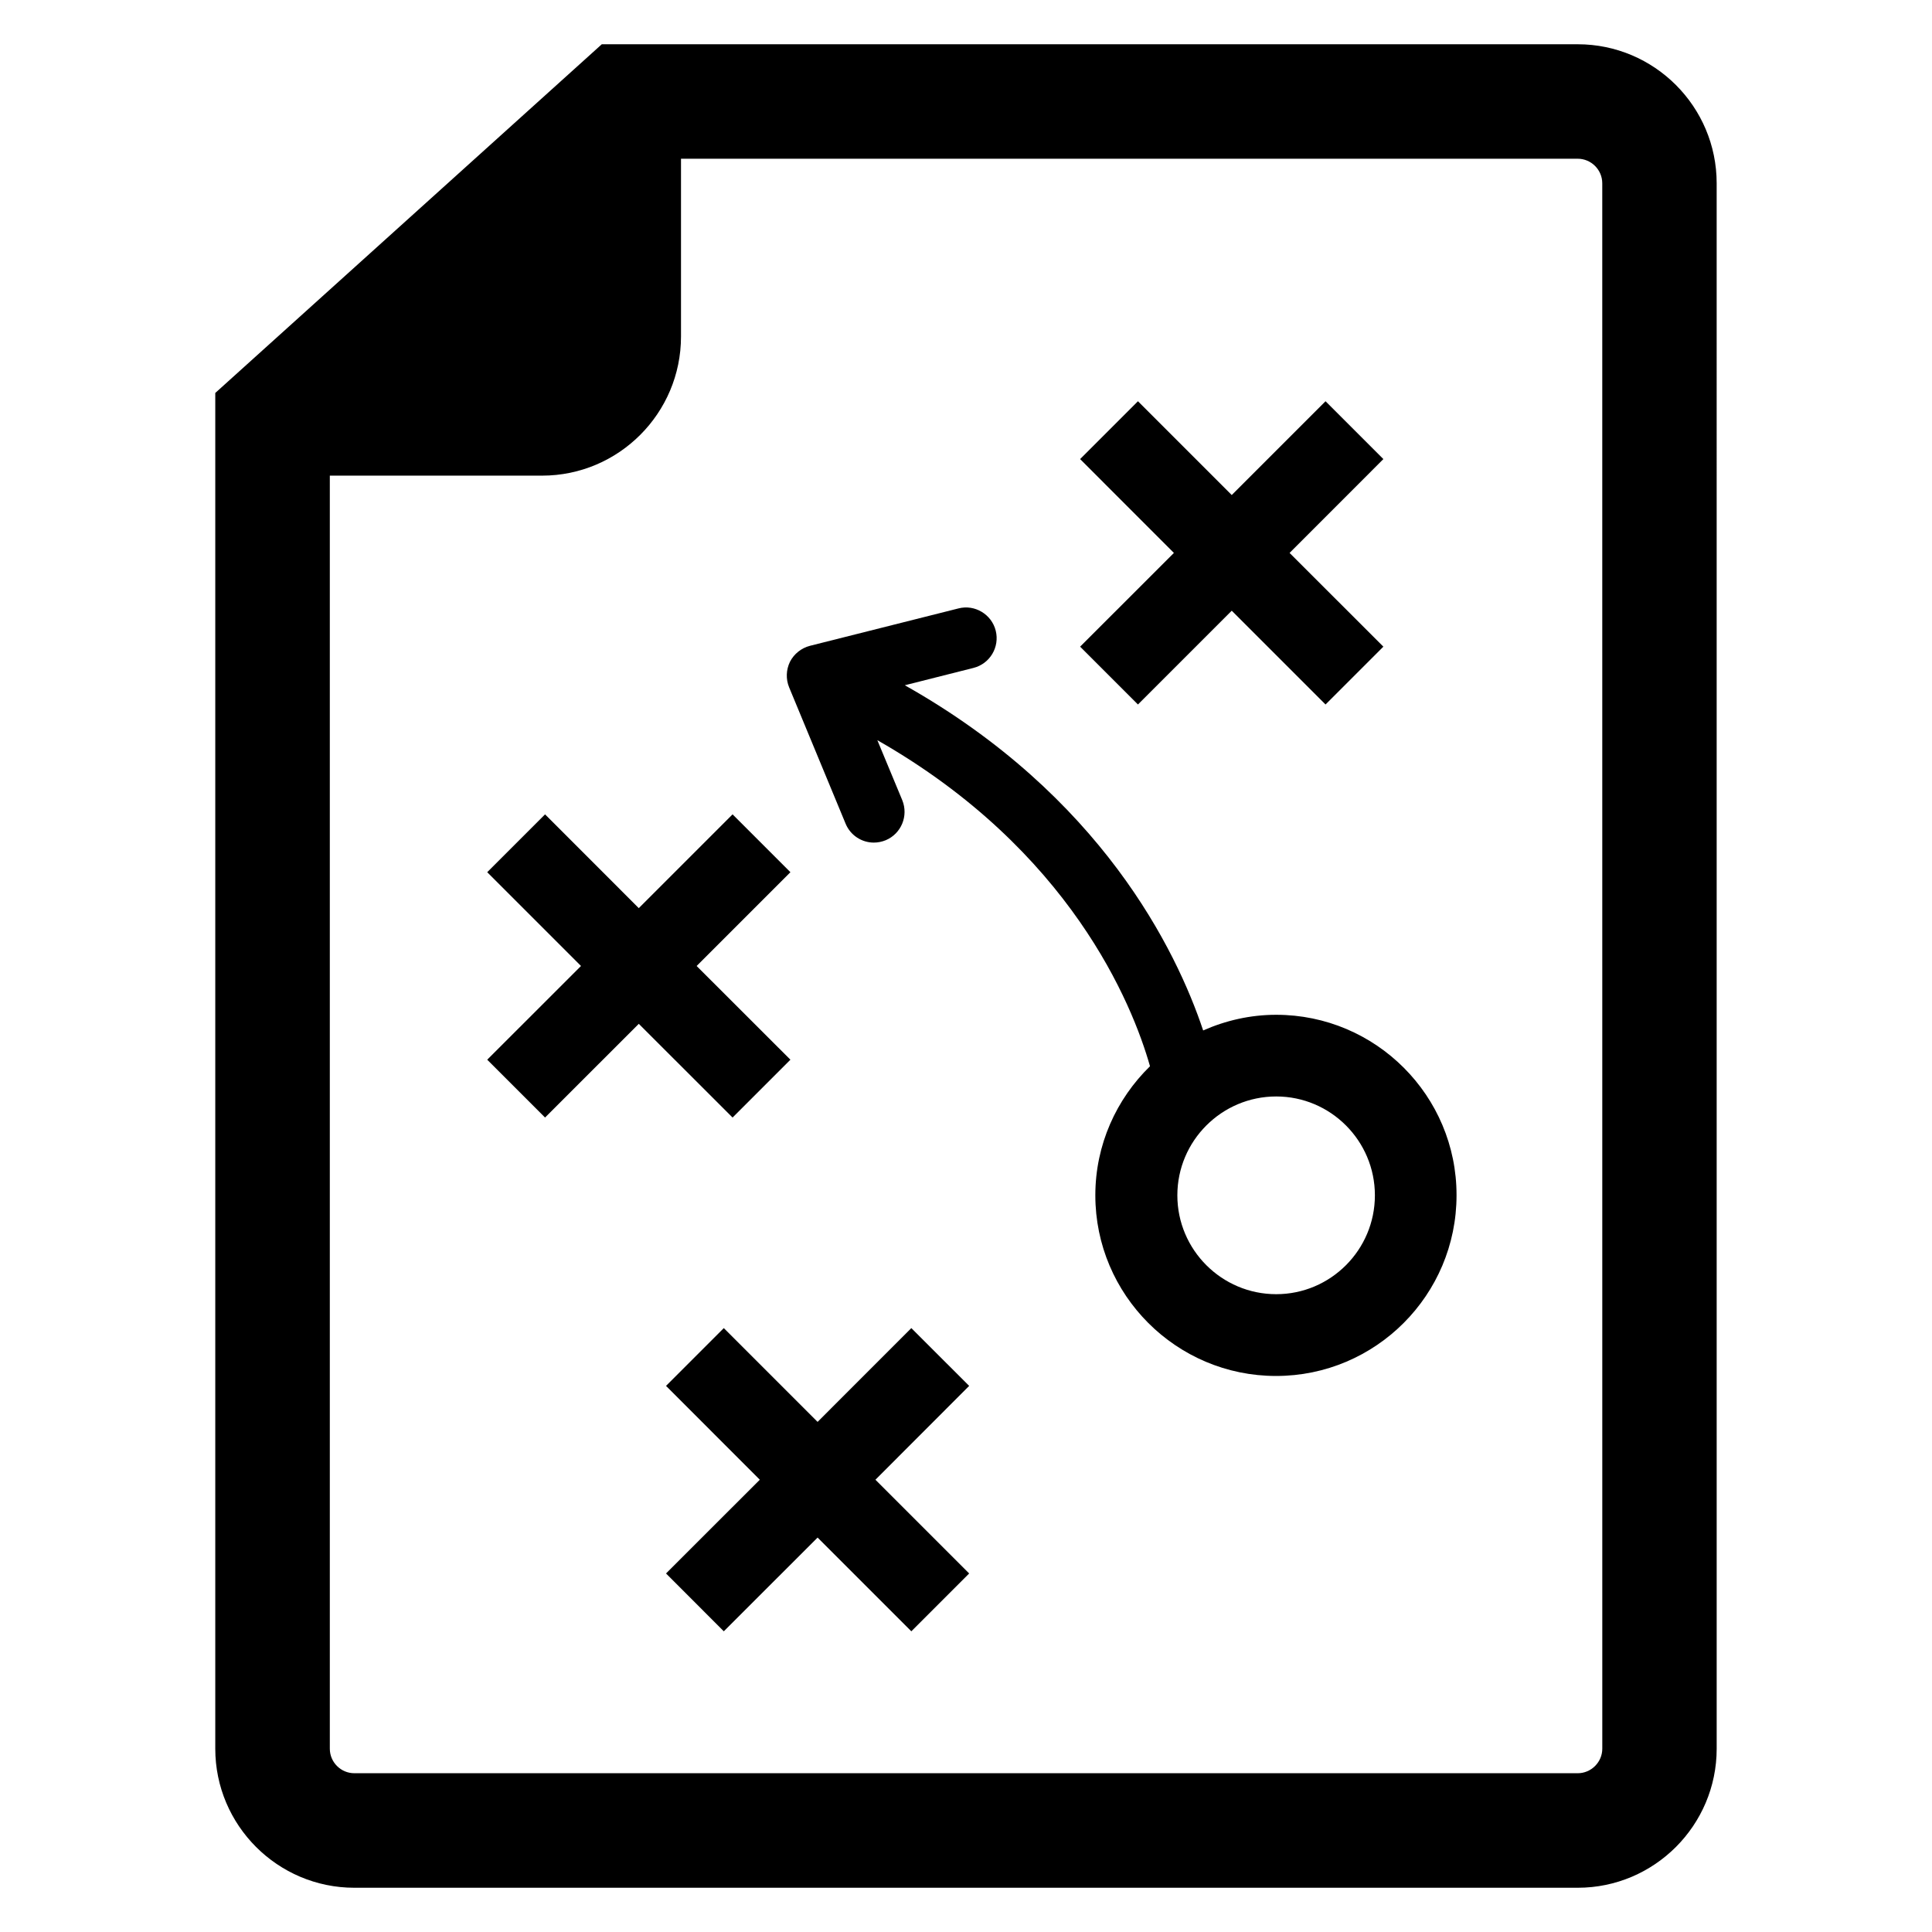
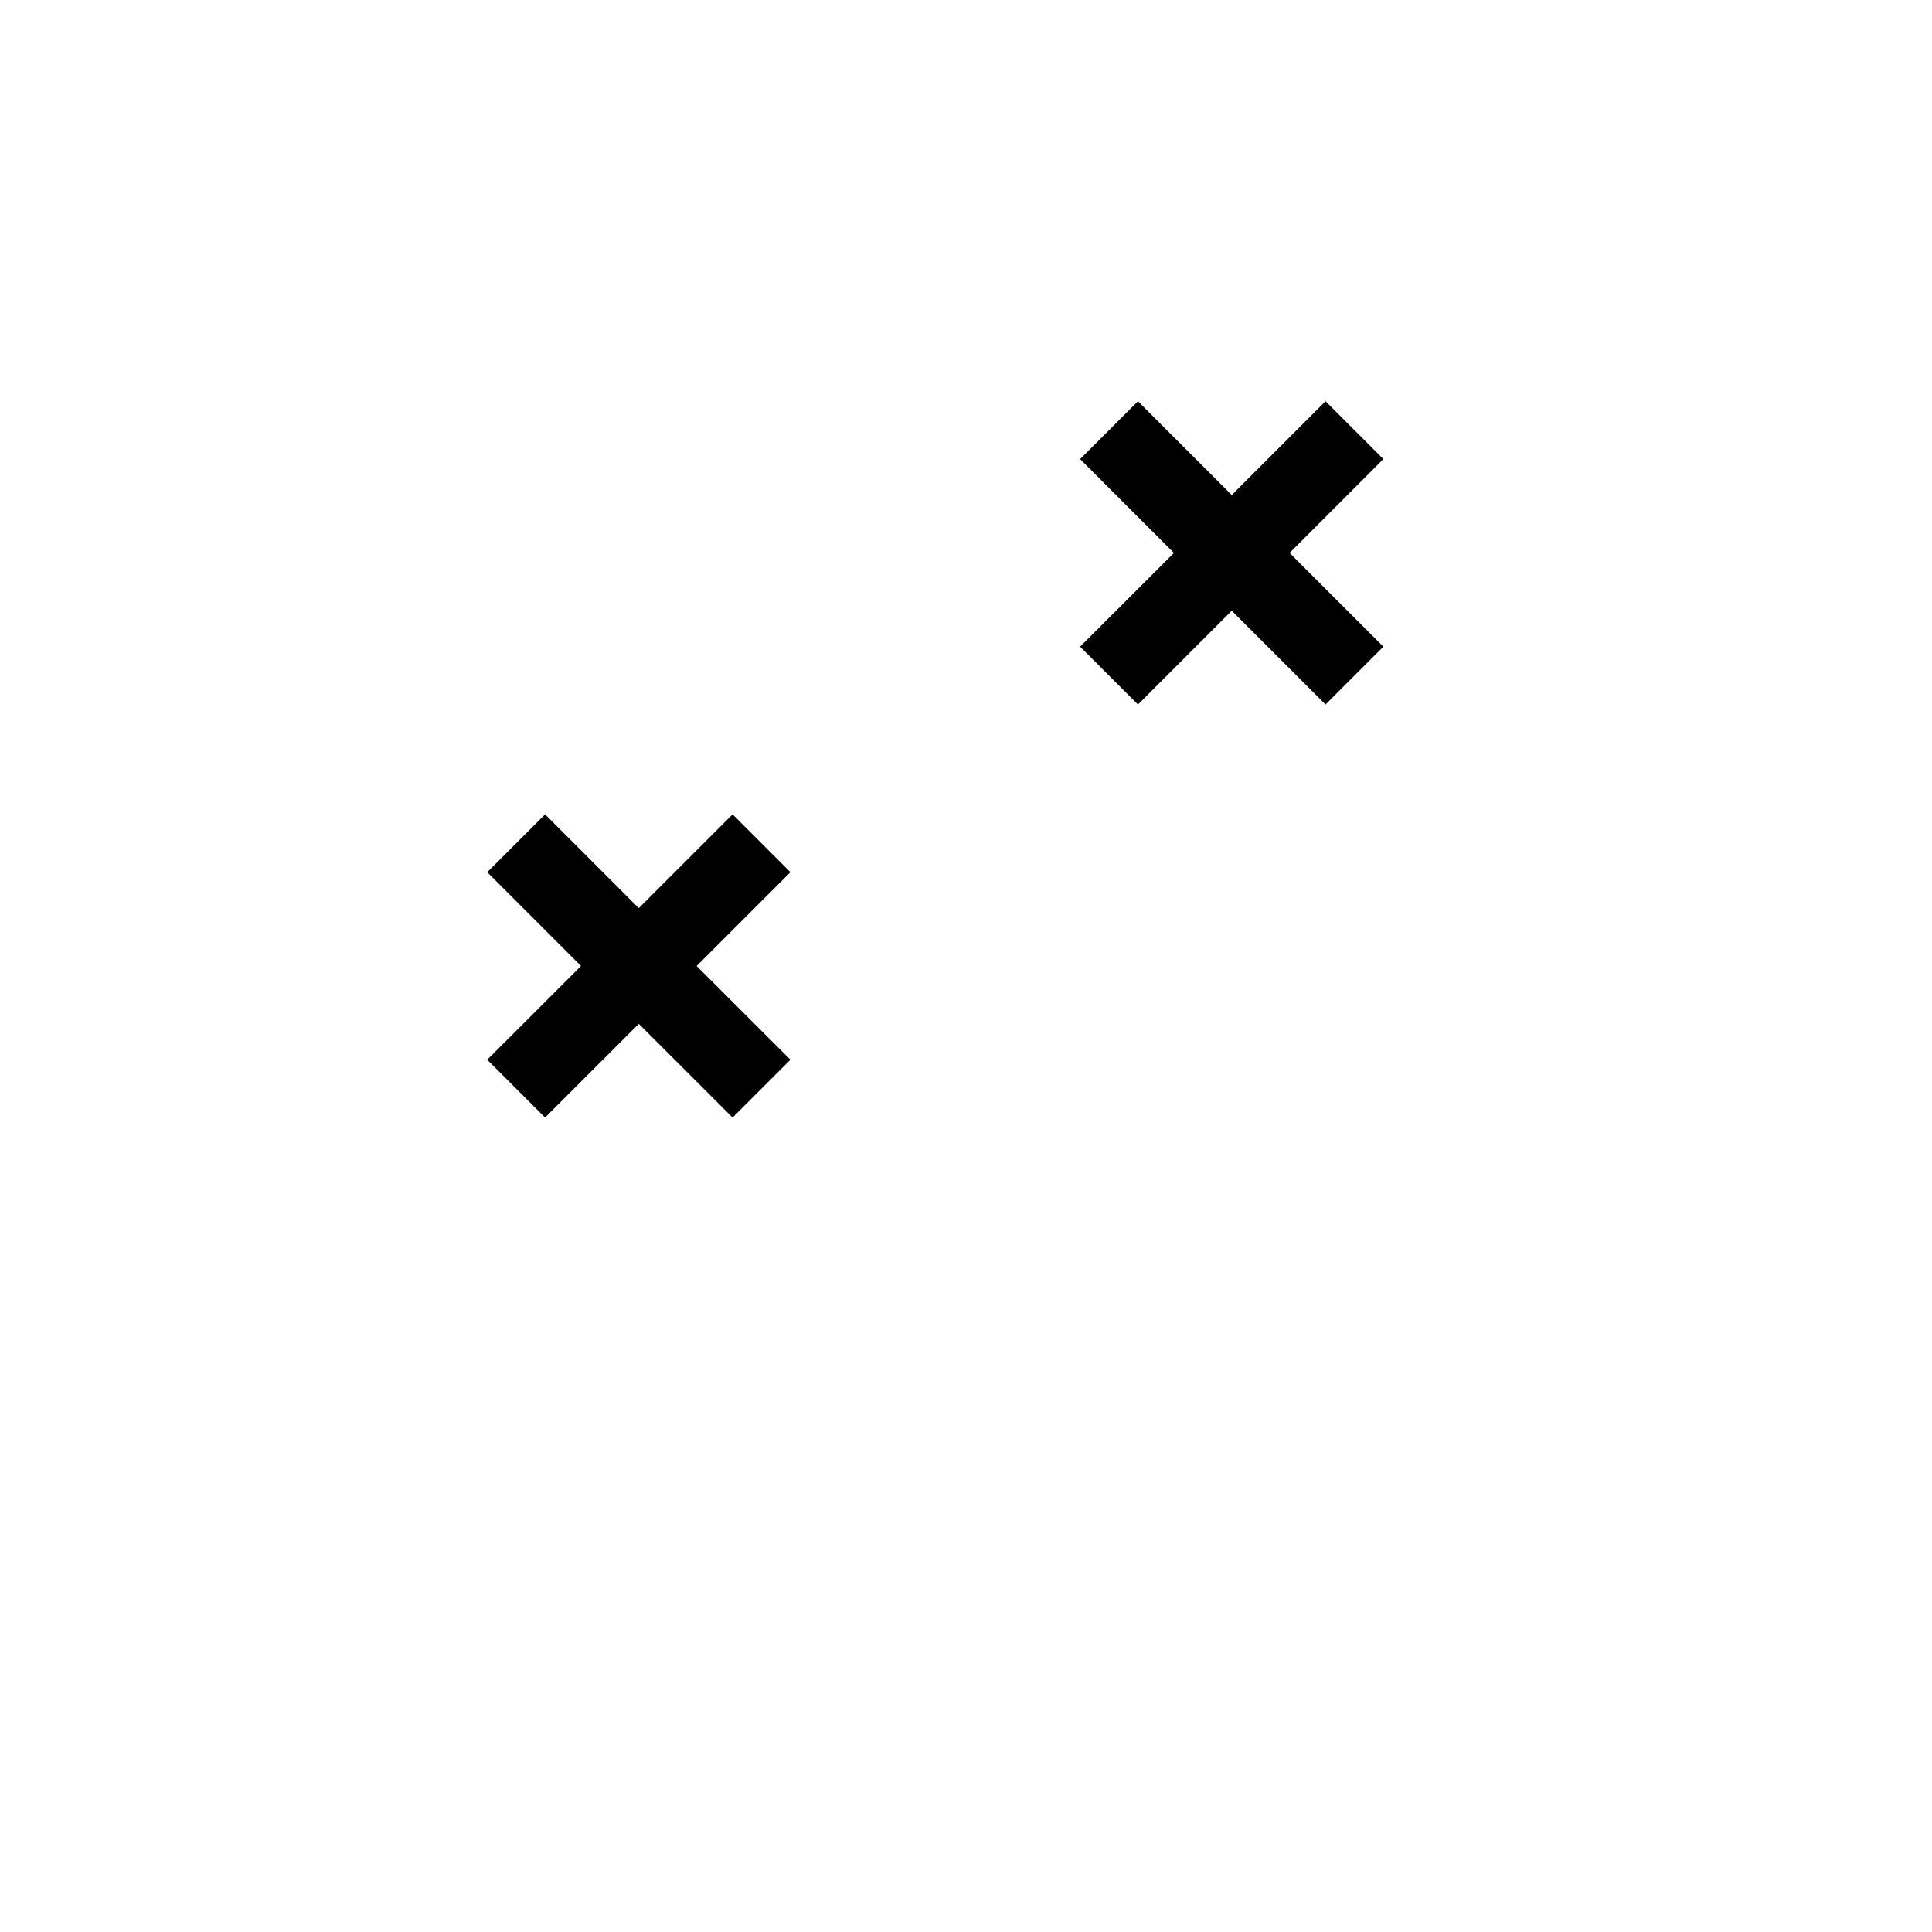
<svg xmlns="http://www.w3.org/2000/svg" fill="#000000" width="800px" height="800px" version="1.1" viewBox="144 144 512 512">
  <g>
-     <path d="m562.12 155.73h-258.64l-102.43 92.41v359.28c0 20.305 16.535 36.855 36.855 36.855h324.21c20.305 0 36.824-16.551 36.824-36.855l-0.004-414.85c0-20.32-16.52-36.84-36.824-36.84zm6.504 451.69c0 3.574-2.945 6.504-6.504 6.504h-324.21c-3.586 0-6.504-2.914-6.504-6.504v-337.37h56.242c20.32 0 36.824-16.551 36.824-36.855v-47.129h237.64c3.543 0 6.504 2.902 6.504 6.504z" />
    <path d="m445.57 330.7 24.855-24.855 24.855 24.855 15.328-15.328-24.855-24.84 24.855-24.871-15.328-15.328-24.855 24.855-24.855-24.855-15.328 15.328 24.855 24.871-24.855 24.84z" />
    <path d="m338.14 440.16 15.328-15.328-24.855-24.836 24.855-24.855-15.328-15.328-24.855 24.855-24.84-24.855-15.328 15.328 24.855 24.855-24.855 24.836 15.328 15.328 24.84-24.836z" />
-     <path d="m385.51 495.96-24.84 24.855-24.855-24.855-15.312 15.316 24.855 24.867-24.855 24.84 15.312 15.328 24.855-24.84 24.84 24.84 15.328-15.328-24.84-24.84 24.84-24.867z" />
-     <path d="m482.21 412.93c-6.902 0-13.418 1.527-19.359 4.152-7.129-21.359-27.113-62.227-79.066-91.48l18.184-4.594c4.367-1.098 6.992-5.512 5.91-9.863-1.082-4.352-5.559-7.023-9.863-5.91l-39.359 9.91c-2.273 0.582-4.231 2.137-5.297 4.215-1.039 2.121-1.129 4.594-0.246 6.762l14.977 36.152c1.297 3.144 4.32 5.023 7.481 5.023 1.07 0 2.121-0.215 3.144-0.625 4.137-1.727 6.078-6.473 4.398-10.609l-6.609-15.906c51.113 29.113 67.602 69.984 72.258 86.41-8.902 8.688-14.488 20.793-14.488 34.199 0 26.398 21.465 47.879 47.891 47.879 26.398 0 47.832-21.465 47.832-47.879 0.047-26.371-21.402-47.836-47.785-47.836zm0 74.043c-14.441 0-26.199-11.754-26.199-26.199 0-14.441 11.754-26.199 26.199-26.199 14.426 0 26.152 11.754 26.152 26.199 0 14.445-11.727 26.199-26.152 26.199z" />
  </g>
</svg>